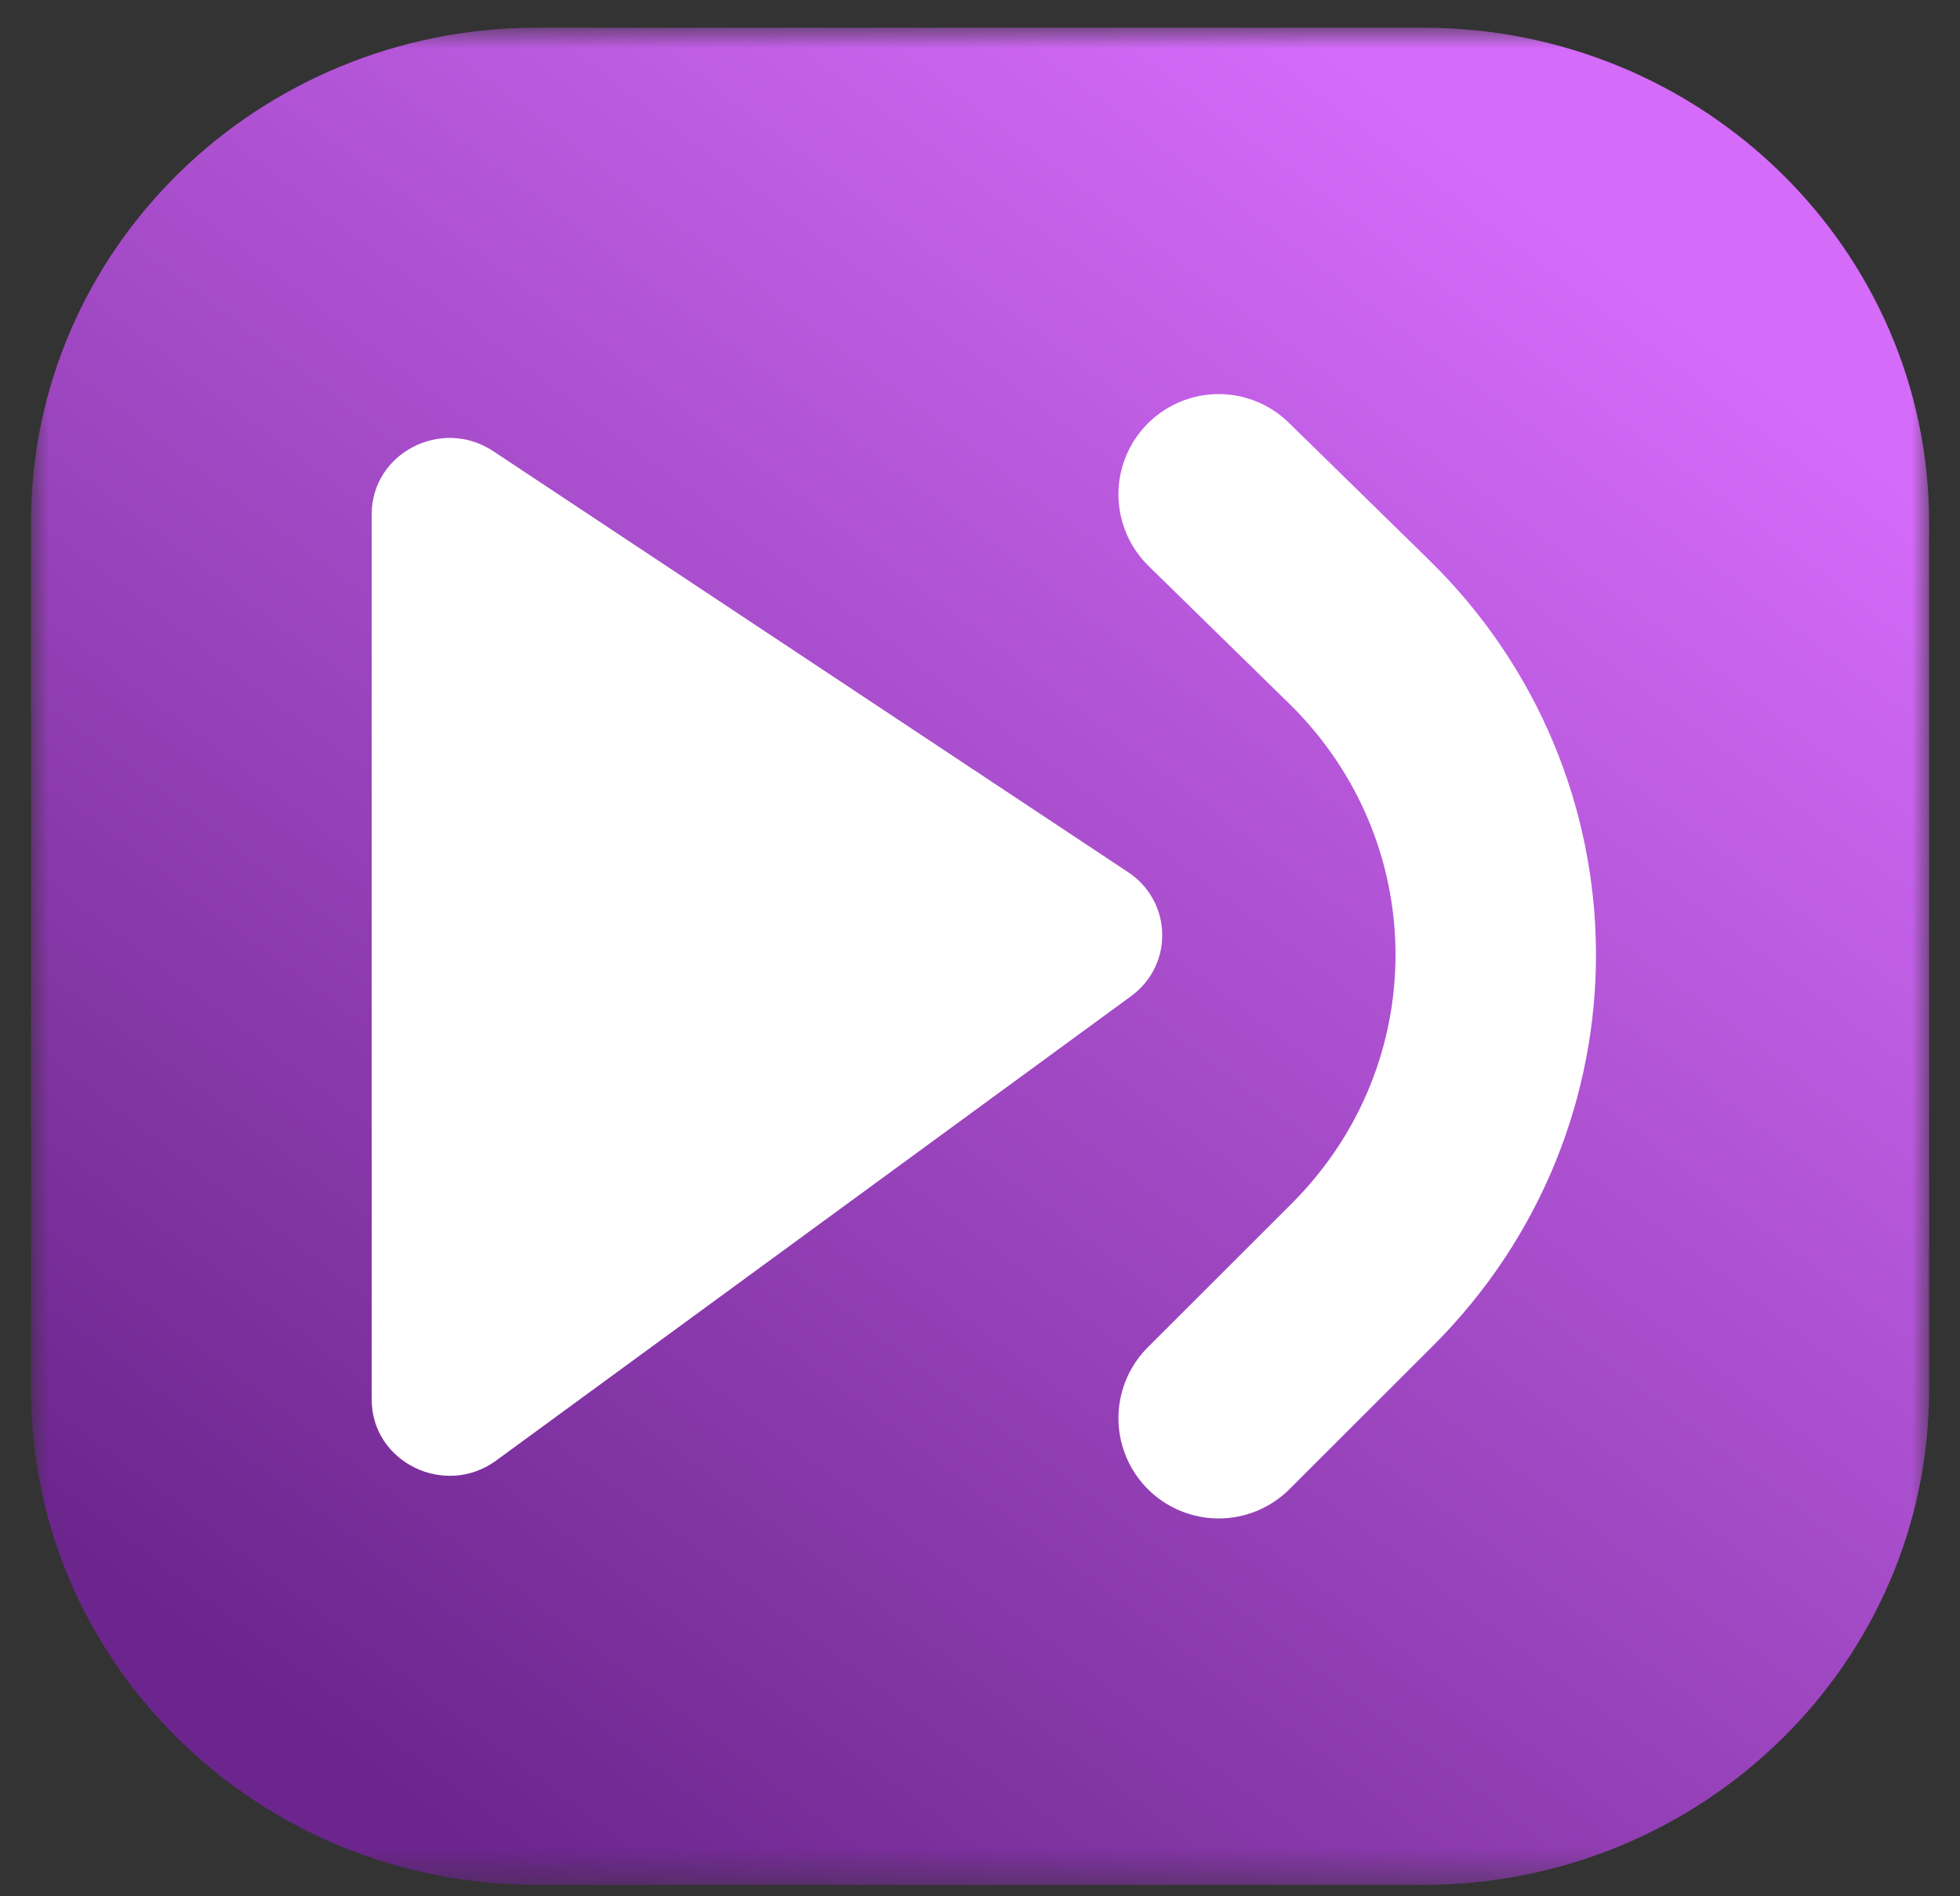
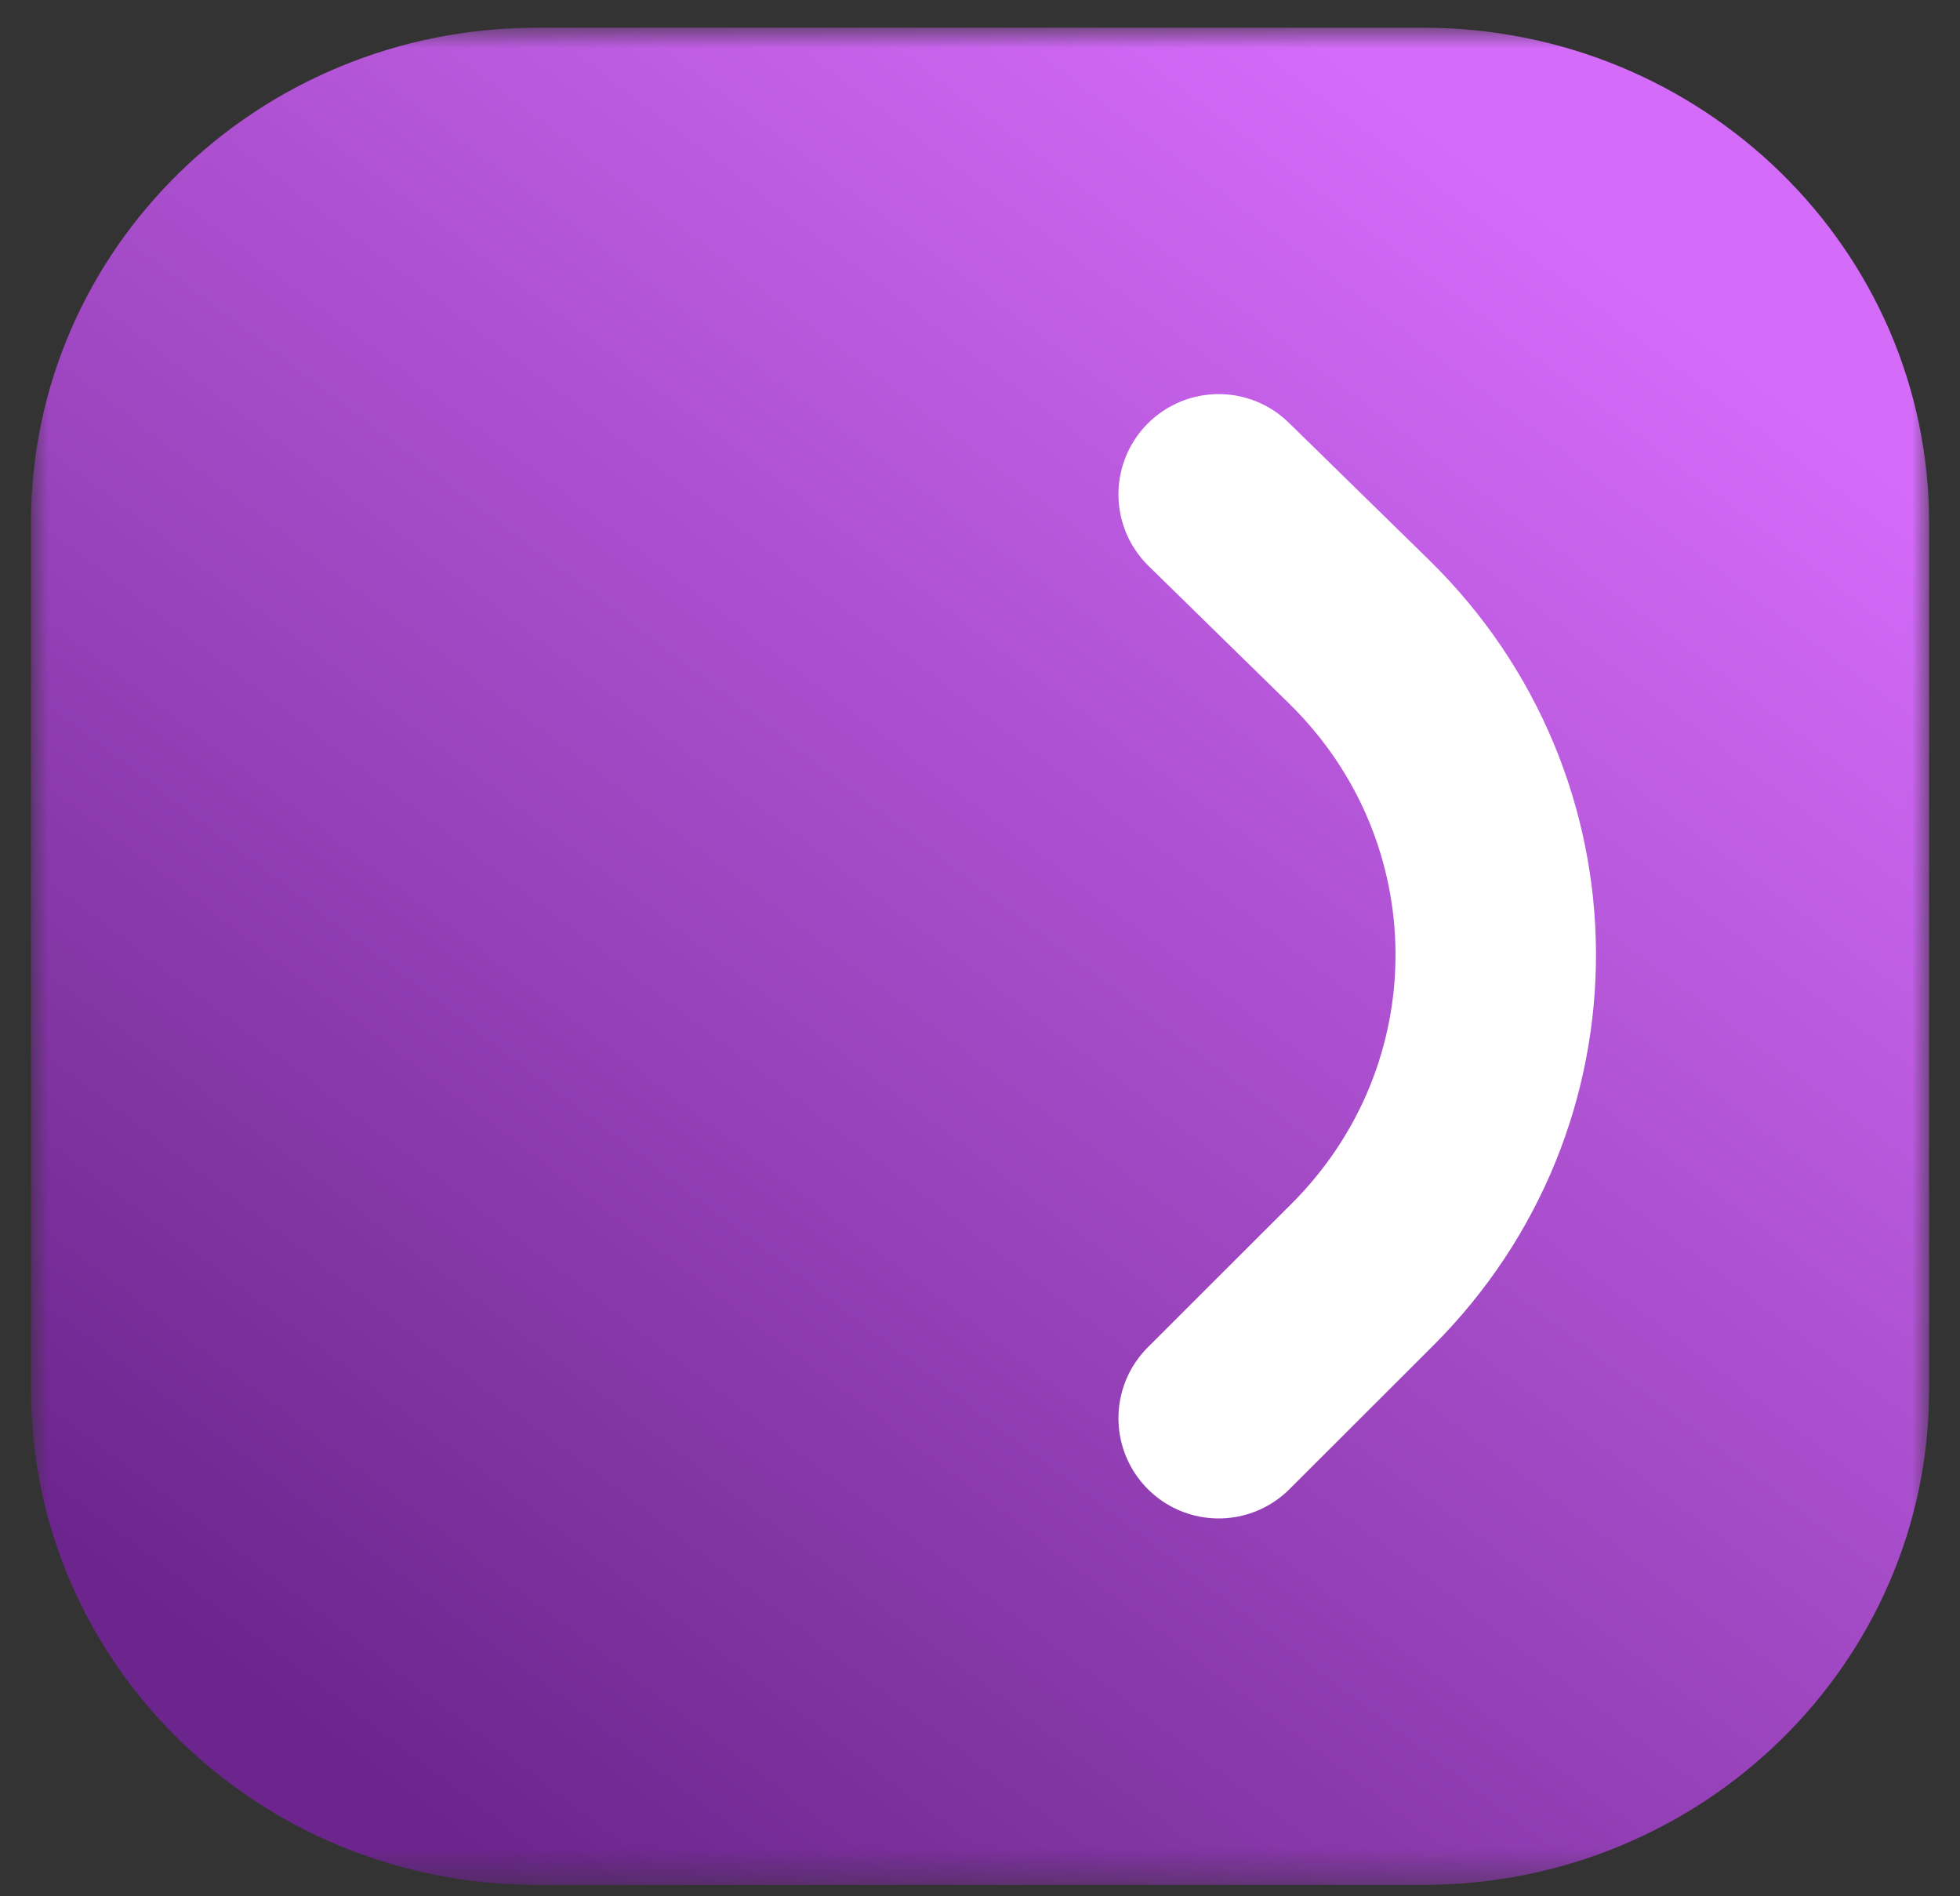
<svg xmlns="http://www.w3.org/2000/svg" width="61" height="59" viewBox="0 0 61 59" fill="none">
  <rect x="0" y="0" width="61" height="59" fill="#333333" stroke="none" />
  <mask id="mask0_531_41405" style="mask-type:luminance" maskUnits="userSpaceOnUse" x="0" y="0" width="61" height="59">
    <path d="M60.039 0.862H0.963V58.654H60.039V0.862Z" fill="white" />
  </mask>
  <g mask="url(#mask0_531_41405)">
    <path d="M44.285 0.862H16.716C8.016 0.862 0.963 7.762 0.963 16.273V43.243C0.963 51.755 8.016 58.654 16.716 58.654H44.285C52.986 58.654 60.039 51.755 60.039 43.243V16.273C60.039 7.762 52.986 0.862 44.285 0.862Z" fill="url(#paint0_linear_531_41405)" />
    <path d="M37.928 15.383L42.292 19.653C47.93 25.168 47.977 34.095 42.398 39.667L37.928 44.131" stroke="white" stroke-width="6.239" stroke-linecap="round" />
-     <path d="M11.568 43.549V16.002C11.568 14.1 13.742 12.973 15.352 14.04L35.108 27.139C36.487 28.053 36.534 30.024 35.199 31L15.443 45.448C13.845 46.617 11.568 45.501 11.568 43.549Z" fill="white" />
  </g>
  <defs>
    <linearGradient id="paint0_linear_531_41405" x1="49.133" y1="7.382" x2="12.296" y2="55.882" gradientUnits="userSpaceOnUse">
      <stop stop-color="#D46BF9" />
      <stop offset="1" stop-color="#6C258D" />
    </linearGradient>
  </defs>
</svg>